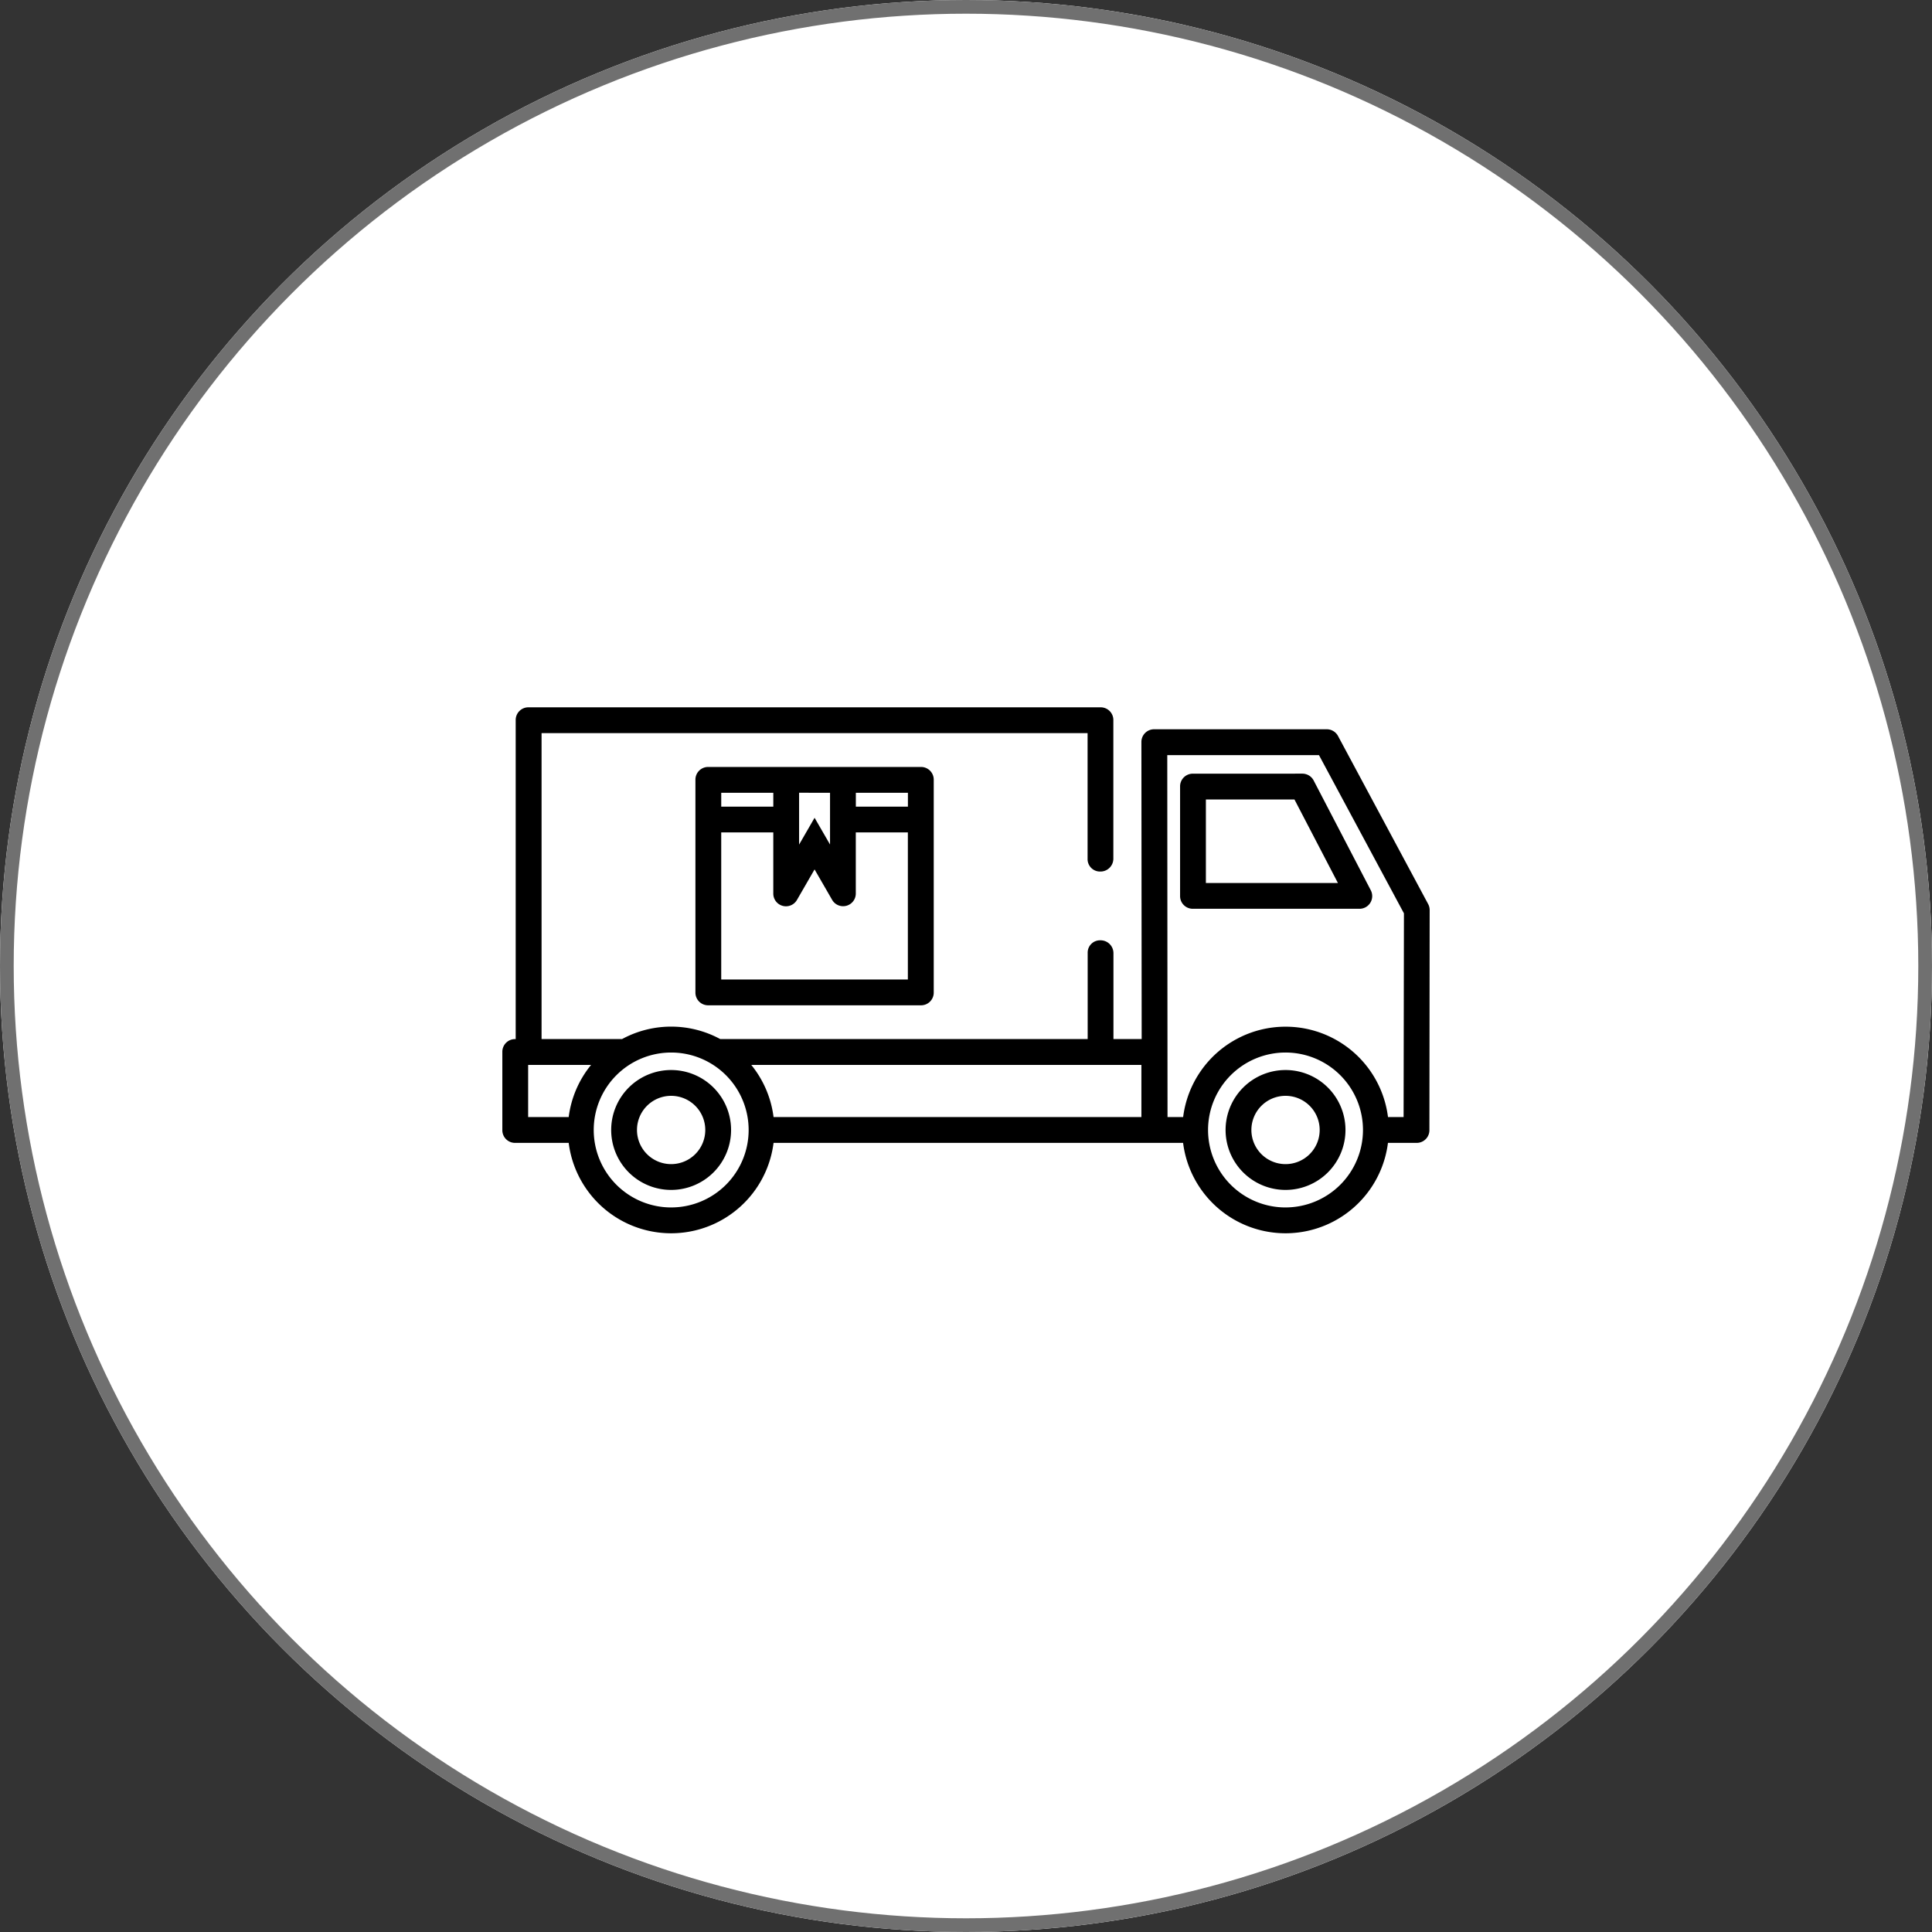
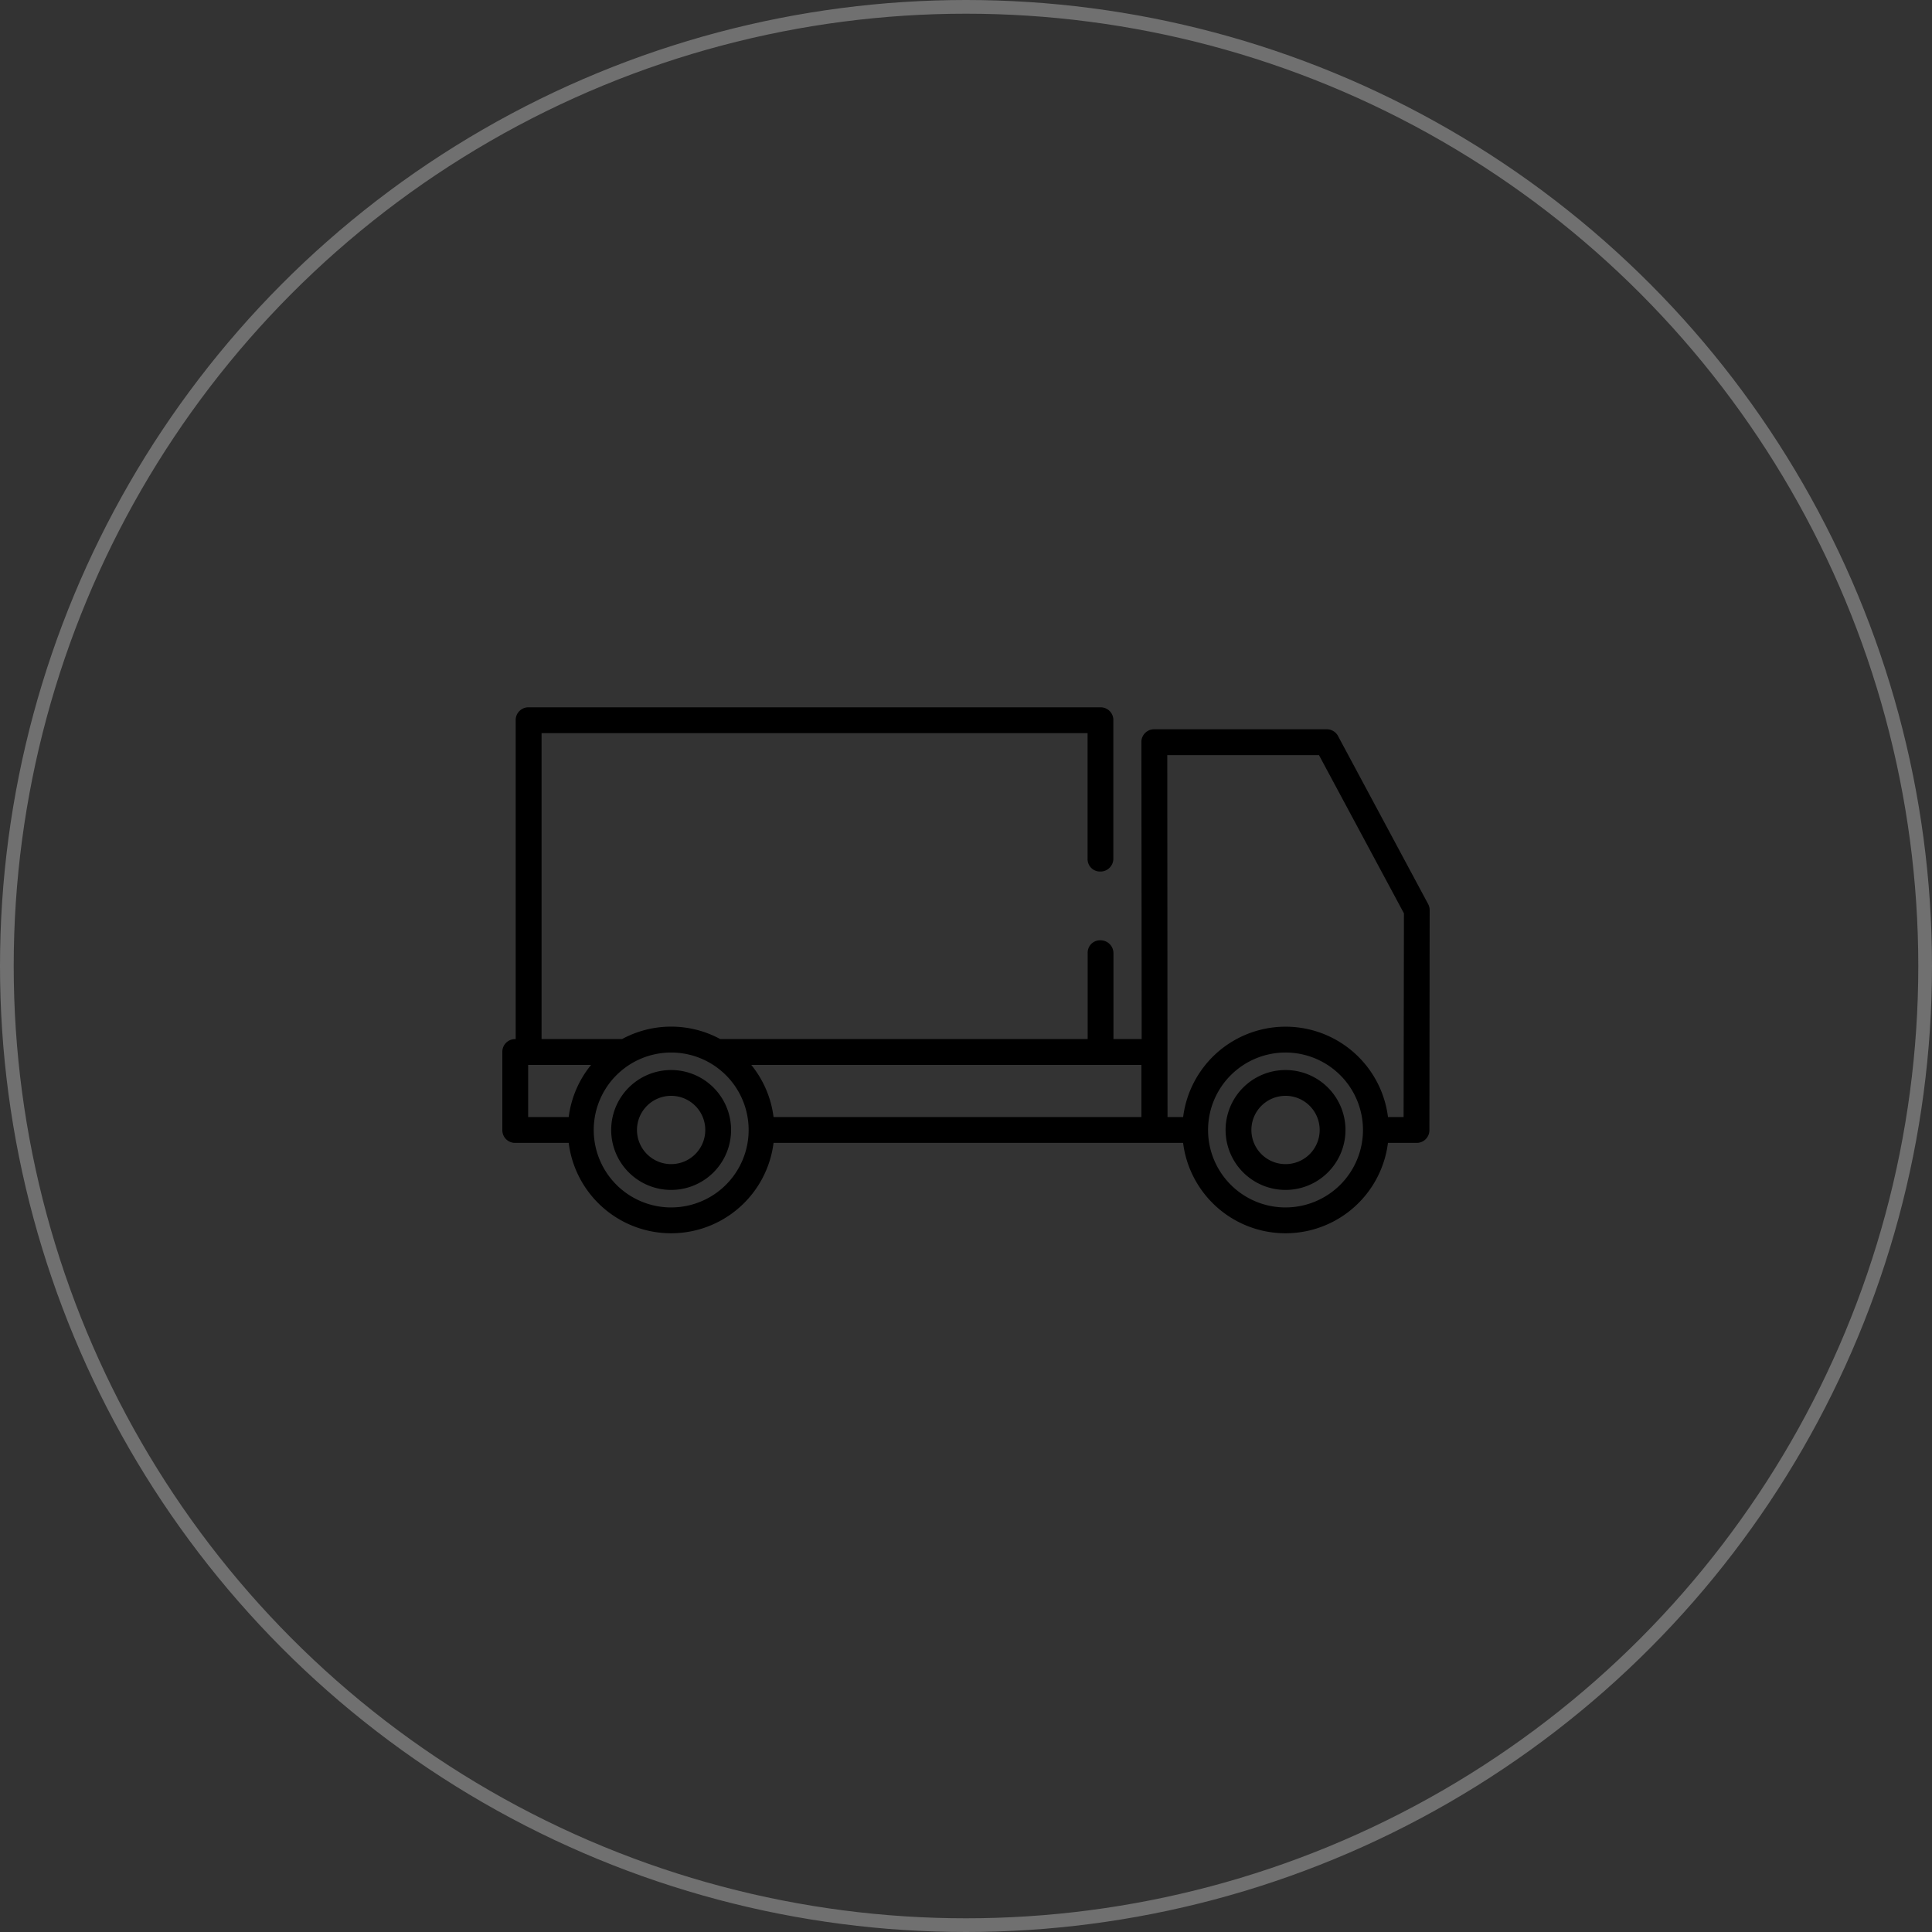
<svg xmlns="http://www.w3.org/2000/svg" width="141" height="141" viewBox="0 0 141 141">
  <rect x="0" y="0" width="141" height="141" fill="#333333" stroke="none" />
  <g data-name="Group 261">
    <g data-name="Ellipse 1" fill="#fff" stroke="#707070">
-       <circle cx="70.5" cy="70.5" r="70.5" stroke="none" />
      <circle cx="70.5" cy="70.5" r="70" fill="none" />
    </g>
-     <path data-name="Path 177" d="M51.678 73.368H67.22a.925.925 0 0 0 .925-.925V56.899a.925.925 0 0 0-.925-.925H51.678a.925.925 0 0 0-.925.925v15.543a.925.925 0 0 0 .925.926m.958-1.884V60.751h3.8v4.466a.925.925 0 0 0 1.726.463l1.286-2.229 1.283 2.223a.925.925 0 0 0 1.726-.463V60.75h3.8v10.734Zm13.625-13.625v1.01h-3.8v-1.01Zm-5.684 0v3.775l-1.128-1.951-1.13 1.956v-3.783Zm-4.14 0v1.01h-3.8v-1.01Z" />
-     <path data-name="Path 178" d="M87.049 56.464a.925.925 0 0 0-.925.925v8.01a.925.925 0 0 0 .925.925H99.22a.925.925 0 0 0 .821-1.352l-4.168-8.01a.93.93 0 0 0-.821-.5Zm.958 7.977v-6.094h6.464l3.172 6.094Z" />
    <path data-name="Path 179" d="M48.98 78.092a4.375 4.375 0 1 0 4.375 4.375 4.375 4.375 0 0 0-4.375-4.375m0 6.867a2.492 2.492 0 1 1 2.492-2.492 2.49 2.49 0 0 1-2.492 2.492" />
    <path data-name="Path 180" d="M93.82 78.092a4.375 4.375 0 1 0 4.375 4.375 4.375 4.375 0 0 0-4.375-4.375m0 6.867a2.492 2.492 0 1 1 2.492-2.492 2.49 2.49 0 0 1-2.492 2.492" />
    <path data-name="Path 181" d="m104.228 65.979-6.579-12.268a.93.93 0 0 0-.816-.488H84.226a.925.925 0 0 0-.925.925l.02 21.683h-2.06V69.55a.94.94 0 0 0-.956-.925.9.9 0 0 0-.925.925v6.281H52.561a7.52 7.52 0 0 0-7.159 0h-5.878V53.505h39.849v9.176a.906.906 0 0 0 .925.925.94.94 0 0 0 .956-.925V52.546a.925.925 0 0 0-.925-.925H38.561a.925.925 0 0 0-.925.925v23.289h-.05a.925.925 0 0 0-.925.926v5.723a.925.925 0 0 0 .925.925h3.918a7.534 7.534 0 0 0 14.951 0h29.889a7.534 7.534 0 0 0 14.951 0h2.1a.925.925 0 0 0 .925-.925l.019-16.067a.94.94 0 0 0-.111-.438M41.504 81.526h-2.959v-3.807h4.593a7.5 7.5 0 0 0-1.634 3.807m7.476 6.595a5.653 5.653 0 1 1 5.657-5.655 5.653 5.653 0 0 1-5.657 5.654Zm34.321-6.595H56.455a7.5 7.5 0 0 0-1.627-3.807h28.473Zm10.519 6.595a5.653 5.653 0 1 1 5.652-5.653 5.654 5.654 0 0 1-5.652 5.652Zm8.616-6.595h-1.138a7.534 7.534 0 0 0-14.951 0h-1.14l-.018-26.415h11.072l6.2 11.546Z" />
  </g>
</svg>